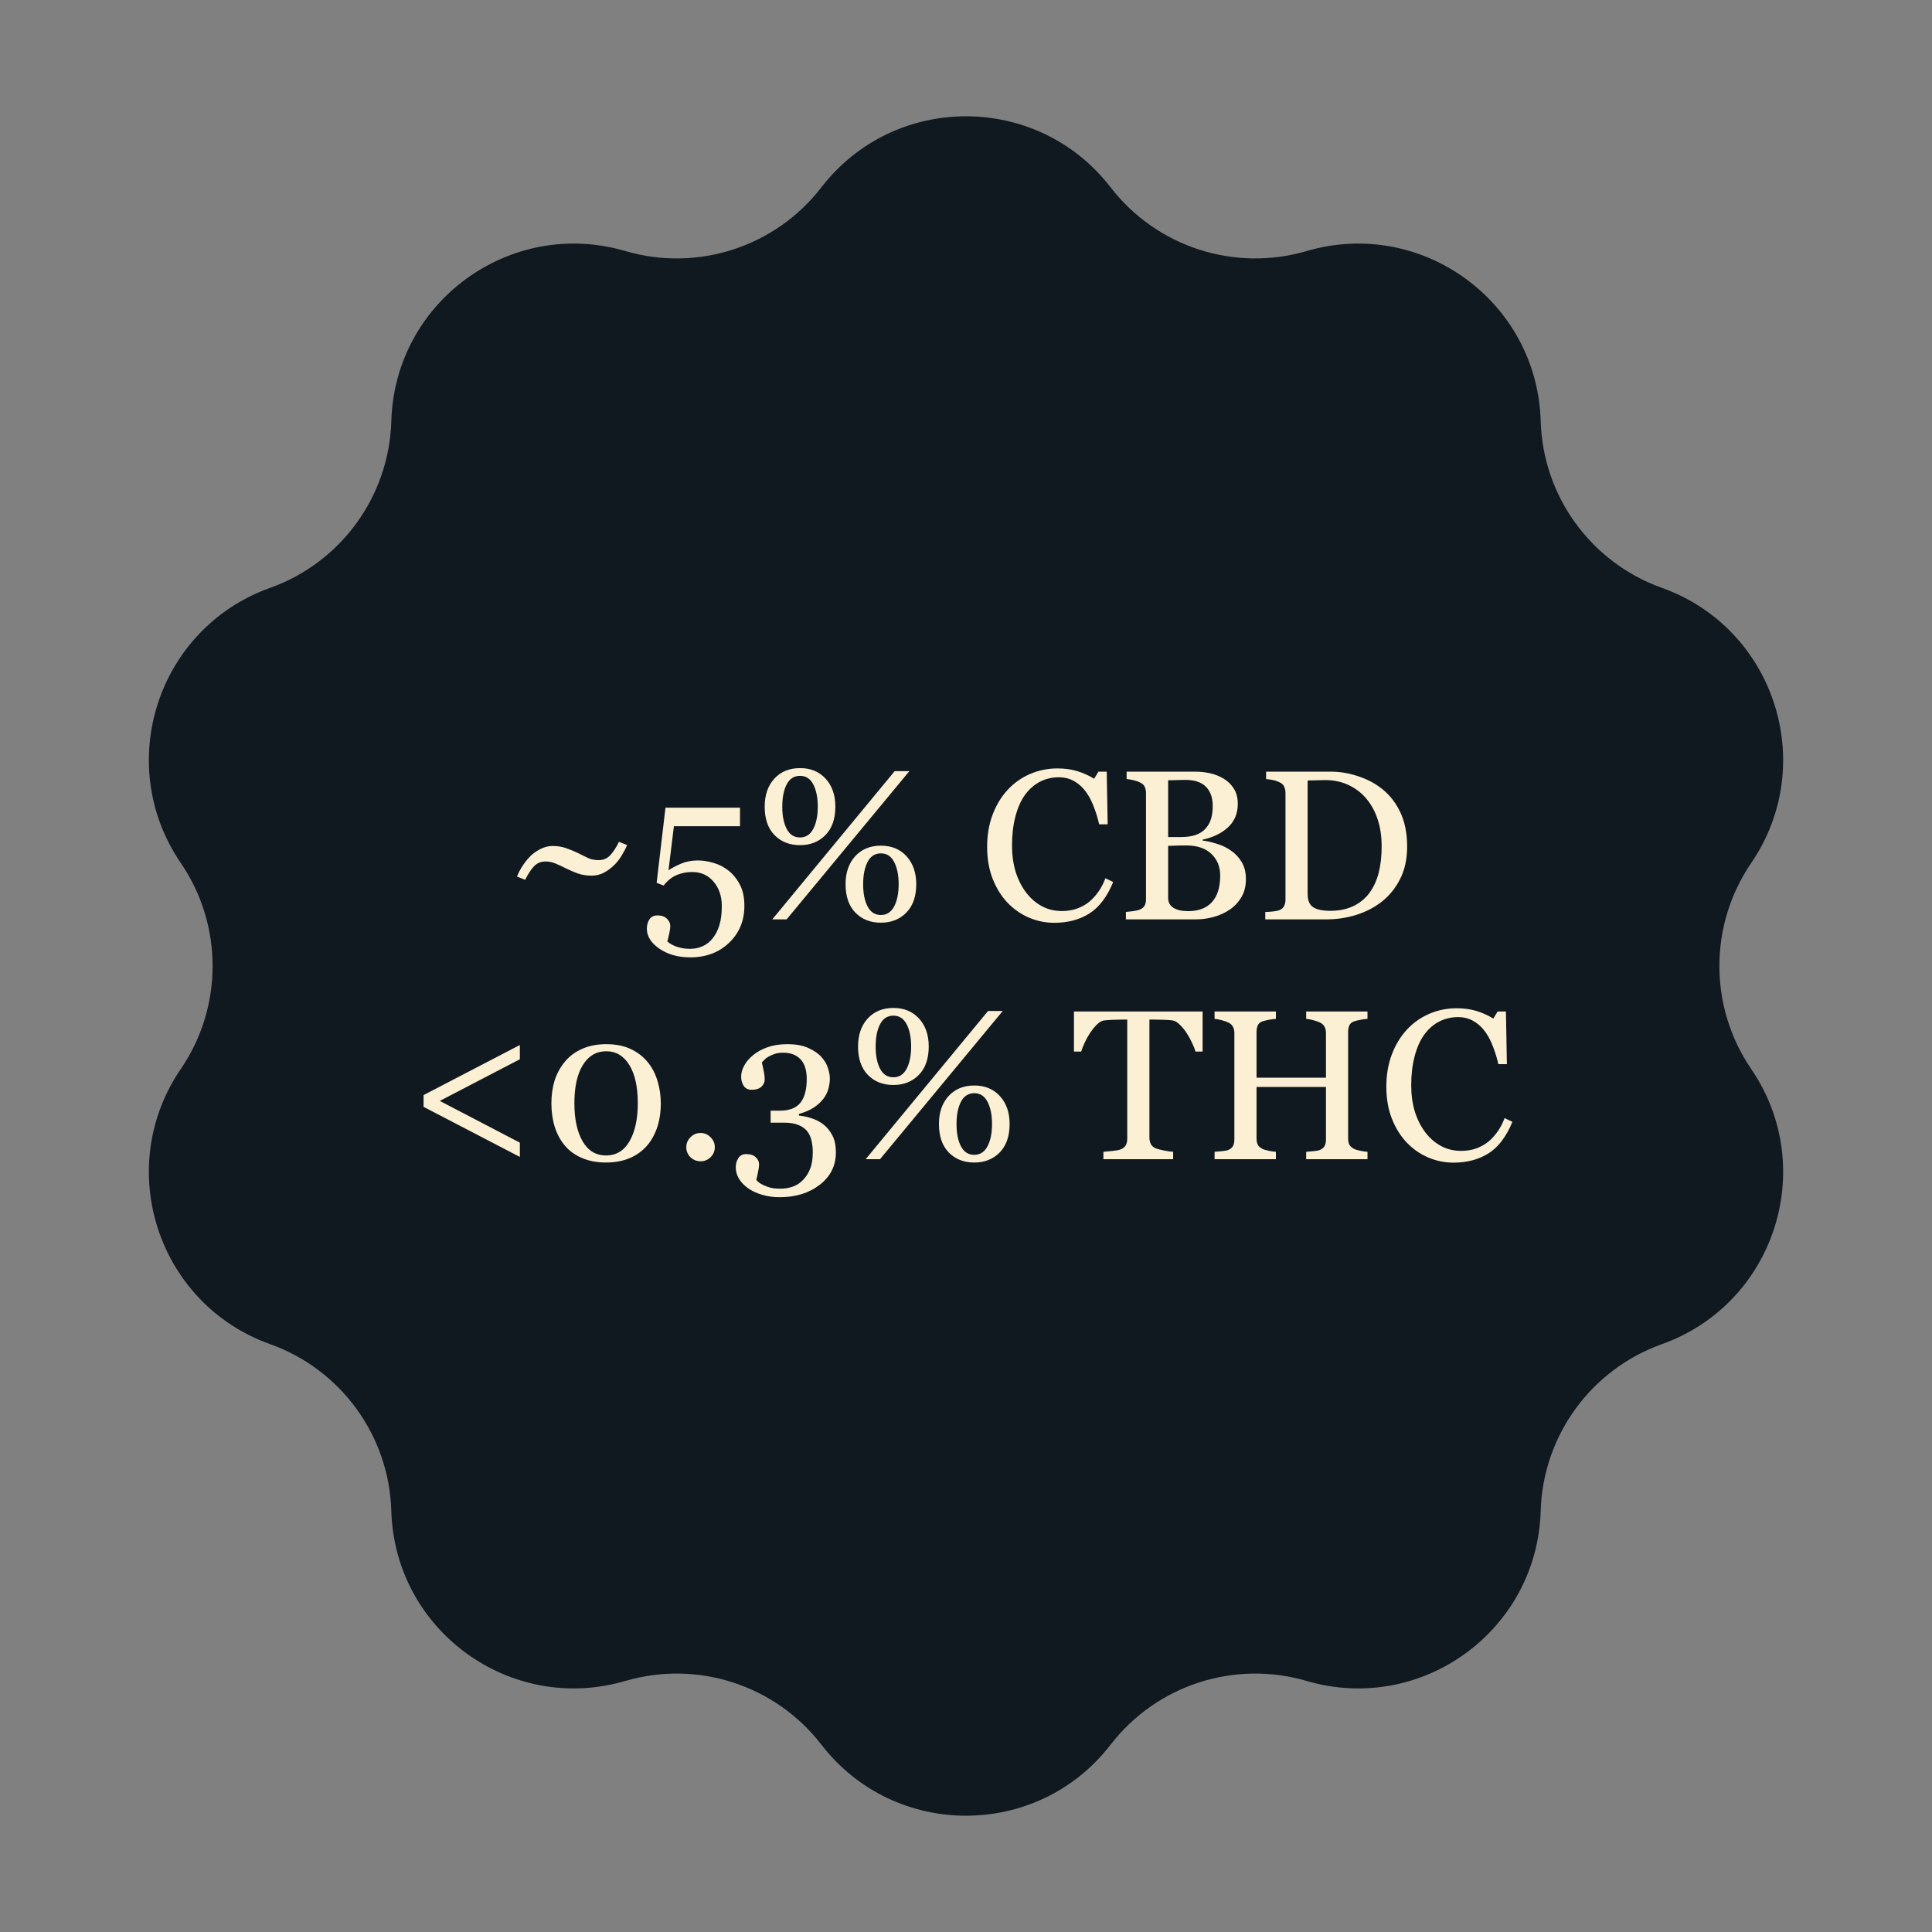
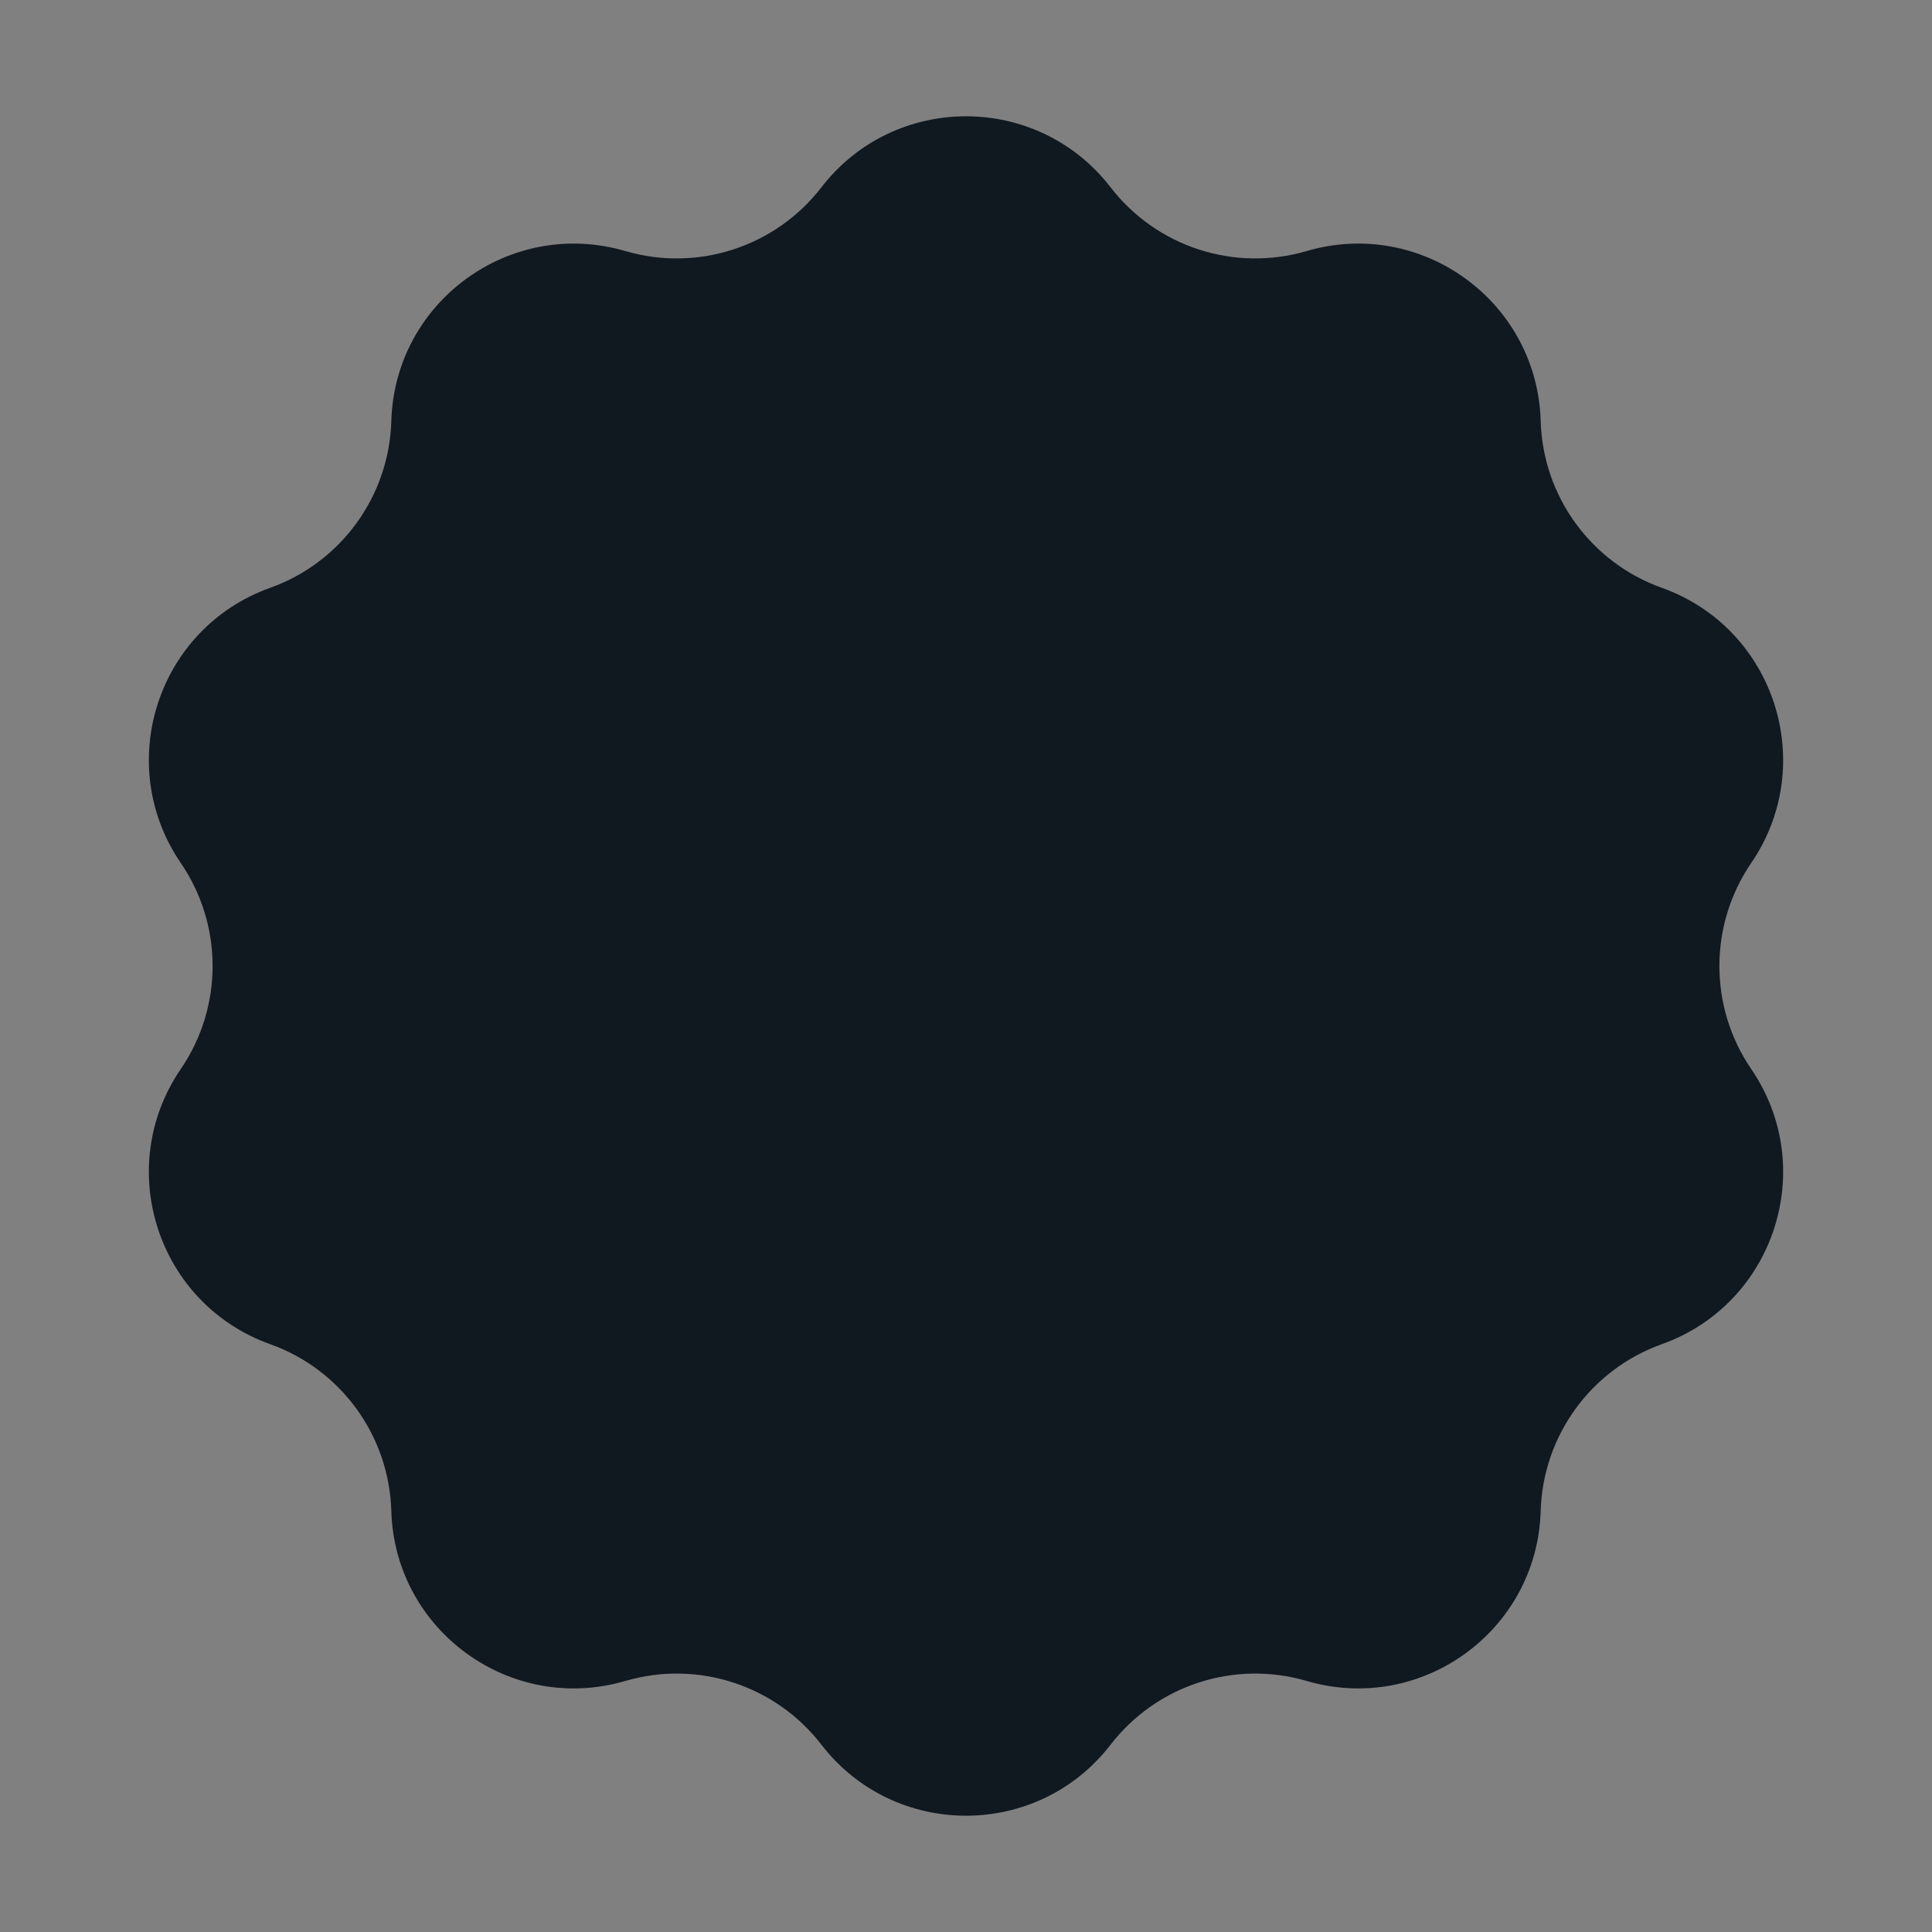
<svg xmlns="http://www.w3.org/2000/svg" width="145" height="145" viewBox="0 0 145 145" fill="none">
  <rect x="0" y="0" width="145" height="145" fill="#808080" stroke="none" />
  <path d="M61.645 14.062C67.135 6.95 77.865 6.95 83.355 14.062C86.807 18.533 92.647 20.43 98.067 18.842C106.688 16.316 115.37 22.623 115.631 31.603C115.796 37.249 119.405 42.217 124.724 44.118C133.183 47.141 136.499 57.347 131.433 64.766C128.247 69.43 128.247 75.57 131.433 80.234C136.499 87.653 133.183 97.859 124.724 100.882C119.405 102.783 115.796 107.751 115.631 113.397C115.37 122.377 106.688 128.685 98.067 126.158C92.647 124.57 86.807 126.467 83.355 130.938C77.865 138.05 67.135 138.05 61.645 130.938C58.193 126.467 52.353 124.57 46.933 126.158C38.312 128.685 29.63 122.377 29.369 113.397C29.204 107.751 25.595 102.783 20.276 100.882C11.817 97.859 8.501 87.653 13.567 80.234C16.753 75.57 16.753 69.43 13.567 64.766C8.501 57.347 11.817 47.141 20.276 44.118C25.595 42.217 29.204 37.249 29.369 31.603C29.63 22.623 38.312 16.316 46.933 18.842C52.353 20.43 58.193 18.533 61.645 14.062Z" fill="#101820" />
-   <path d="M47.062 63.422C46.99 63.615 46.867 63.857 46.695 64.148C46.529 64.435 46.341 64.682 46.133 64.891C45.878 65.146 45.607 65.349 45.32 65.5C45.039 65.646 44.732 65.719 44.398 65.719C44.023 65.719 43.68 65.664 43.367 65.555C43.055 65.44 42.768 65.318 42.508 65.188C42.242 65.052 41.979 64.93 41.719 64.82C41.464 64.711 41.206 64.656 40.945 64.656C40.596 64.656 40.307 64.776 40.078 65.016C39.854 65.255 39.633 65.594 39.414 66.031L38.805 65.789C38.872 65.591 38.992 65.352 39.164 65.07C39.341 64.789 39.534 64.539 39.742 64.32C39.945 64.102 40.203 63.909 40.516 63.742C40.833 63.575 41.151 63.492 41.469 63.492C41.854 63.492 42.2 63.55 42.508 63.664C42.82 63.773 43.109 63.893 43.375 64.023C43.656 64.164 43.911 64.289 44.141 64.398C44.375 64.503 44.635 64.555 44.922 64.555C45.286 64.555 45.583 64.427 45.812 64.172C46.047 63.917 46.26 63.586 46.453 63.18L47.062 63.422ZM54.672 65.336C55.016 65.607 55.3 65.956 55.523 66.383C55.753 66.81 55.867 67.344 55.867 67.984C55.867 69.104 55.484 70.029 54.719 70.758C53.953 71.487 52.982 71.852 51.805 71.852C50.893 71.852 50.122 71.635 49.492 71.203C48.862 70.771 48.547 70.268 48.547 69.695C48.547 69.43 48.612 69.198 48.742 69C48.872 68.802 49.073 68.703 49.344 68.703C49.656 68.703 49.893 68.787 50.055 68.953C50.221 69.115 50.305 69.292 50.305 69.484C50.305 69.651 50.276 69.859 50.219 70.109C50.161 70.359 50.117 70.544 50.086 70.664C50.128 70.701 50.195 70.75 50.289 70.812C50.383 70.875 50.495 70.935 50.625 70.992C50.76 71.049 50.925 71.099 51.117 71.141C51.315 71.188 51.544 71.211 51.805 71.211C52.138 71.211 52.453 71.143 52.75 71.008C53.047 70.872 53.297 70.672 53.5 70.406C53.724 70.115 53.891 69.781 54 69.406C54.115 69.037 54.172 68.565 54.172 67.992C54.172 67.258 53.966 66.651 53.555 66.172C53.148 65.688 52.612 65.445 51.945 65.445C51.529 65.445 51.138 65.523 50.773 65.68C50.414 65.836 50.091 66.096 49.805 66.461L49.281 66.258L49.945 60.617H55.539V62.008H50.578L50.172 65.32C50.406 65.154 50.714 64.99 51.094 64.828C51.479 64.662 51.901 64.578 52.359 64.578C52.74 64.578 53.133 64.638 53.539 64.758C53.95 64.872 54.328 65.065 54.672 65.336ZM62.695 60.539C62.695 61.456 62.448 62.167 61.953 62.672C61.458 63.177 60.82 63.43 60.039 63.43C59.258 63.43 58.62 63.177 58.125 62.672C57.635 62.167 57.391 61.456 57.391 60.539C57.391 59.675 57.63 58.977 58.109 58.445C58.594 57.914 59.24 57.648 60.047 57.648C60.844 57.648 61.484 57.914 61.969 58.445C62.453 58.977 62.695 59.675 62.695 60.539ZM61.375 60.539C61.375 59.862 61.263 59.307 61.039 58.875C60.815 58.443 60.484 58.227 60.047 58.227C59.599 58.227 59.263 58.443 59.039 58.875C58.82 59.307 58.711 59.862 58.711 60.539C58.711 61.232 58.823 61.792 59.047 62.219C59.271 62.641 59.602 62.852 60.039 62.852C60.477 62.852 60.807 62.641 61.031 62.219C61.26 61.792 61.375 61.232 61.375 60.539ZM68.766 66.359C68.766 67.276 68.518 67.987 68.023 68.492C67.529 68.997 66.891 69.25 66.109 69.25C65.328 69.25 64.69 68.997 64.195 68.492C63.706 67.987 63.461 67.276 63.461 66.359C63.461 65.495 63.7 64.797 64.18 64.266C64.664 63.734 65.31 63.469 66.117 63.469C66.914 63.469 67.555 63.734 68.039 64.266C68.523 64.797 68.766 65.495 68.766 66.359ZM67.445 66.359C67.445 65.682 67.333 65.128 67.109 64.695C66.885 64.263 66.555 64.047 66.117 64.047C65.669 64.047 65.333 64.263 65.109 64.695C64.891 65.128 64.781 65.682 64.781 66.359C64.781 67.052 64.893 67.612 65.117 68.039C65.341 68.461 65.672 68.672 66.109 68.672C66.547 68.672 66.878 68.461 67.102 68.039C67.331 67.612 67.445 67.052 67.445 66.359ZM68.25 57.875L59.039 69H57.961L67.148 57.875H68.25ZM79.125 69.258C78.463 69.258 77.828 69.128 77.219 68.867C76.615 68.607 76.078 68.232 75.609 67.742C75.146 67.253 74.776 66.656 74.5 65.953C74.224 65.245 74.086 64.448 74.086 63.562C74.086 62.677 74.221 61.875 74.492 61.156C74.763 60.432 75.138 59.81 75.617 59.289C76.091 58.773 76.651 58.375 77.297 58.094C77.943 57.812 78.633 57.672 79.367 57.672C79.914 57.672 80.409 57.74 80.852 57.875C81.294 58.01 81.716 58.2 82.117 58.445L82.438 57.914H83.062L83.133 61.867H82.492C82.409 61.482 82.284 61.065 82.117 60.617C81.951 60.164 81.755 59.781 81.531 59.469C81.281 59.115 80.984 58.839 80.641 58.641C80.297 58.438 79.904 58.336 79.461 58.336C78.956 58.336 78.484 58.448 78.047 58.672C77.615 58.896 77.24 59.227 76.922 59.664C76.62 60.086 76.383 60.622 76.211 61.273C76.039 61.925 75.953 62.651 75.953 63.453C75.953 64.162 76.042 64.812 76.219 65.406C76.401 65.995 76.659 66.513 76.992 66.961C77.326 67.404 77.719 67.75 78.172 68C78.63 68.25 79.141 68.375 79.703 68.375C80.125 68.375 80.513 68.31 80.867 68.18C81.221 68.044 81.529 67.867 81.789 67.648C82.049 67.419 82.279 67.159 82.477 66.867C82.674 66.576 82.836 66.258 82.961 65.914L83.547 66.195C83.099 67.294 82.505 68.081 81.766 68.555C81.026 69.023 80.146 69.258 79.125 69.258ZM92.383 63.836C92.706 64.055 92.974 64.341 93.188 64.695C93.401 65.049 93.508 65.479 93.508 65.984C93.508 66.5 93.396 66.948 93.172 67.328C92.948 67.708 92.656 68.021 92.297 68.266C91.948 68.505 91.552 68.688 91.109 68.812C90.672 68.938 90.219 69 89.75 69H84.5V68.445C84.625 68.435 84.807 68.414 85.047 68.383C85.287 68.346 85.458 68.305 85.562 68.258C85.724 68.185 85.838 68.088 85.906 67.969C85.974 67.844 86.008 67.685 86.008 67.492V59.523C86.008 59.346 85.977 59.19 85.914 59.055C85.857 58.919 85.74 58.81 85.562 58.727C85.406 58.648 85.232 58.589 85.039 58.547C84.846 58.505 84.685 58.479 84.555 58.469V57.914H89.672C90.068 57.914 90.445 57.953 90.805 58.031C91.169 58.109 91.516 58.247 91.844 58.445C92.151 58.628 92.404 58.875 92.602 59.188C92.799 59.5 92.898 59.88 92.898 60.328C92.898 60.719 92.828 61.068 92.688 61.375C92.547 61.677 92.349 61.938 92.094 62.156C91.854 62.365 91.578 62.542 91.266 62.688C90.958 62.828 90.625 62.938 90.266 63.016V63.086C90.583 63.122 90.938 63.203 91.328 63.328C91.724 63.448 92.076 63.617 92.383 63.836ZM90.5 62.164C90.693 61.94 90.826 61.695 90.898 61.43C90.977 61.164 91.016 60.849 91.016 60.484C91.016 59.875 90.849 59.398 90.516 59.055C90.182 58.706 89.656 58.531 88.938 58.531C88.771 58.531 88.56 58.536 88.305 58.547C88.055 58.552 87.844 58.557 87.672 58.562V62.82H88.664C89.091 62.82 89.456 62.766 89.758 62.656C90.065 62.547 90.312 62.383 90.5 62.164ZM91.578 65.703C91.578 65.047 91.357 64.508 90.914 64.086C90.477 63.664 89.849 63.453 89.031 63.453C88.698 63.453 88.417 63.458 88.188 63.469C87.958 63.474 87.787 63.479 87.672 63.484V67.391C87.672 67.719 87.805 67.966 88.07 68.133C88.336 68.299 88.706 68.383 89.18 68.383C89.956 68.383 90.549 68.156 90.961 67.703C91.372 67.25 91.578 66.583 91.578 65.703ZM105.609 63.523C105.609 64.466 105.432 65.284 105.078 65.977C104.724 66.669 104.263 67.237 103.695 67.68C103.122 68.122 102.479 68.453 101.766 68.672C101.052 68.891 100.315 69 99.555 69H94.961V68.445C95.112 68.445 95.307 68.432 95.547 68.406C95.792 68.375 95.953 68.341 96.031 68.305C96.188 68.237 96.299 68.138 96.367 68.008C96.44 67.872 96.477 67.711 96.477 67.523V59.523C96.477 59.346 96.445 59.188 96.383 59.047C96.326 58.906 96.208 58.794 96.031 58.711C95.87 58.633 95.695 58.575 95.508 58.539C95.32 58.503 95.159 58.479 95.023 58.469V57.914H99.867C100.534 57.914 101.19 58.018 101.836 58.227C102.482 58.43 103.044 58.706 103.523 59.055C104.174 59.518 104.685 60.125 105.055 60.875C105.424 61.625 105.609 62.508 105.609 63.523ZM103.695 63.516C103.695 62.771 103.596 62.099 103.398 61.5C103.201 60.896 102.911 60.37 102.531 59.922C102.172 59.495 101.729 59.159 101.203 58.914C100.682 58.669 100.102 58.547 99.461 58.547C99.247 58.547 99.005 58.552 98.734 58.562C98.469 58.568 98.271 58.573 98.141 58.578V67.102C98.141 67.576 98.279 67.904 98.555 68.086C98.831 68.268 99.255 68.359 99.828 68.359C100.49 68.359 101.068 68.242 101.562 68.008C102.057 67.773 102.458 67.448 102.766 67.031C103.089 66.594 103.323 66.088 103.469 65.516C103.62 64.938 103.695 64.271 103.695 63.516ZM39.016 86.828L31.789 83.07V82.188L39.016 78.43V79.5L33.008 82.625L39.016 85.758V86.828ZM48.602 79.703C48.935 80.104 49.182 80.576 49.344 81.117C49.51 81.654 49.594 82.216 49.594 82.805C49.594 83.513 49.492 84.148 49.289 84.711C49.086 85.268 48.807 85.732 48.453 86.102C48.089 86.482 47.656 86.768 47.156 86.961C46.656 87.154 46.099 87.25 45.484 87.25C44.812 87.25 44.214 87.138 43.688 86.914C43.161 86.69 42.734 86.383 42.406 85.992C42.062 85.586 41.805 85.112 41.633 84.57C41.466 84.023 41.383 83.435 41.383 82.805C41.383 82.185 41.464 81.615 41.625 81.094C41.792 80.573 42.05 80.102 42.398 79.68C42.732 79.273 43.161 78.953 43.688 78.719C44.214 78.484 44.815 78.367 45.492 78.367C46.206 78.367 46.818 78.487 47.328 78.727C47.839 78.966 48.263 79.292 48.602 79.703ZM47.867 82.805C47.867 81.565 47.654 80.604 47.227 79.922C46.805 79.24 46.229 78.898 45.5 78.898C44.76 78.898 44.177 79.24 43.75 79.922C43.323 80.604 43.109 81.565 43.109 82.805C43.109 83.982 43.312 84.93 43.719 85.648C44.13 86.362 44.719 86.719 45.484 86.719C46.25 86.719 46.839 86.362 47.25 85.648C47.661 84.93 47.867 83.982 47.867 82.805ZM53.648 86.102C53.648 86.393 53.542 86.643 53.328 86.852C53.12 87.055 52.87 87.156 52.578 87.156C52.286 87.156 52.034 87.055 51.82 86.852C51.612 86.643 51.508 86.393 51.508 86.102C51.508 85.81 51.612 85.56 51.82 85.352C52.034 85.138 52.286 85.031 52.578 85.031C52.87 85.031 53.12 85.138 53.328 85.352C53.542 85.56 53.648 85.81 53.648 86.102ZM58.523 89.852C58.034 89.852 57.586 89.789 57.18 89.664C56.773 89.544 56.425 89.38 56.133 89.172C55.841 88.963 55.615 88.724 55.453 88.453C55.297 88.182 55.219 87.904 55.219 87.617C55.219 87.362 55.281 87.133 55.406 86.93C55.531 86.721 55.732 86.617 56.008 86.617C56.32 86.617 56.557 86.695 56.719 86.852C56.885 87.003 56.969 87.177 56.969 87.375C56.969 87.542 56.94 87.753 56.883 88.008C56.831 88.263 56.789 88.445 56.758 88.555C56.794 88.602 56.859 88.664 56.953 88.742C57.052 88.82 57.172 88.891 57.312 88.953C57.479 89.031 57.654 89.094 57.836 89.141C58.018 89.188 58.276 89.211 58.609 89.211C58.922 89.211 59.221 89.159 59.508 89.055C59.8 88.951 60.055 88.784 60.273 88.555C60.503 88.315 60.68 88.034 60.805 87.711C60.935 87.393 61 86.974 61 86.453C61 86.172 60.969 85.893 60.906 85.617C60.849 85.341 60.74 85.102 60.578 84.898C60.417 84.695 60.195 84.539 59.914 84.43C59.638 84.315 59.286 84.258 58.859 84.258H57.836V83.359H58.516C59.234 83.359 59.753 83.162 60.07 82.766C60.388 82.37 60.547 81.773 60.547 80.977C60.547 80.326 60.393 79.836 60.086 79.508C59.779 79.174 59.344 79.008 58.781 79.008C58.51 79.008 58.286 79.042 58.109 79.109C57.938 79.172 57.797 79.234 57.688 79.297C57.557 79.37 57.45 79.451 57.367 79.539C57.284 79.628 57.221 79.693 57.18 79.734C57.216 79.901 57.26 80.107 57.312 80.352C57.365 80.591 57.391 80.82 57.391 81.039C57.391 81.232 57.307 81.406 57.141 81.562C56.979 81.713 56.74 81.789 56.422 81.789C56.146 81.789 55.943 81.69 55.812 81.492C55.688 81.294 55.625 81.065 55.625 80.805C55.625 80.534 55.7 80.258 55.852 79.977C56.003 79.695 56.227 79.432 56.523 79.188C56.82 78.943 57.182 78.745 57.609 78.594C58.036 78.443 58.529 78.367 59.086 78.367C59.727 78.367 60.255 78.463 60.672 78.656C61.094 78.844 61.425 79.073 61.664 79.344C61.898 79.609 62.06 79.888 62.148 80.18C62.237 80.471 62.281 80.721 62.281 80.93C62.281 81.19 62.245 81.453 62.172 81.719C62.099 81.979 61.979 82.221 61.812 82.445C61.63 82.69 61.388 82.914 61.086 83.117C60.789 83.315 60.414 83.477 59.961 83.602V83.727C60.253 83.753 60.562 83.818 60.891 83.922C61.224 84.026 61.523 84.18 61.789 84.383C62.065 84.596 62.292 84.872 62.469 85.211C62.646 85.544 62.734 85.969 62.734 86.484C62.734 87.484 62.333 88.294 61.531 88.914C60.729 89.539 59.727 89.852 58.523 89.852ZM69.703 78.539C69.703 79.456 69.456 80.167 68.961 80.672C68.466 81.177 67.828 81.43 67.047 81.43C66.266 81.43 65.628 81.177 65.133 80.672C64.643 80.167 64.398 79.456 64.398 78.539C64.398 77.674 64.638 76.977 65.117 76.445C65.602 75.914 66.247 75.648 67.055 75.648C67.852 75.648 68.492 75.914 68.977 76.445C69.461 76.977 69.703 77.674 69.703 78.539ZM68.383 78.539C68.383 77.862 68.271 77.307 68.047 76.875C67.823 76.443 67.492 76.227 67.055 76.227C66.607 76.227 66.271 76.443 66.047 76.875C65.828 77.307 65.719 77.862 65.719 78.539C65.719 79.232 65.831 79.792 66.055 80.219C66.279 80.641 66.609 80.852 67.047 80.852C67.484 80.852 67.815 80.641 68.039 80.219C68.268 79.792 68.383 79.232 68.383 78.539ZM75.773 84.359C75.773 85.276 75.526 85.987 75.031 86.492C74.537 86.997 73.898 87.25 73.117 87.25C72.336 87.25 71.698 86.997 71.203 86.492C70.713 85.987 70.469 85.276 70.469 84.359C70.469 83.495 70.708 82.797 71.188 82.266C71.672 81.734 72.318 81.469 73.125 81.469C73.922 81.469 74.562 81.734 75.047 82.266C75.531 82.797 75.773 83.495 75.773 84.359ZM74.453 84.359C74.453 83.682 74.341 83.128 74.117 82.695C73.893 82.263 73.562 82.047 73.125 82.047C72.677 82.047 72.341 82.263 72.117 82.695C71.898 83.128 71.789 83.682 71.789 84.359C71.789 85.052 71.901 85.612 72.125 86.039C72.349 86.461 72.68 86.672 73.117 86.672C73.555 86.672 73.885 86.461 74.109 86.039C74.338 85.612 74.453 85.052 74.453 84.359ZM75.258 75.875L66.047 87H64.969L74.156 75.875H75.258ZM90.258 78.922H89.719C89.672 78.734 89.586 78.513 89.461 78.258C89.341 77.997 89.206 77.753 89.055 77.523C88.898 77.284 88.727 77.076 88.539 76.898C88.357 76.716 88.18 76.612 88.008 76.586C87.846 76.565 87.643 76.549 87.398 76.539C87.154 76.529 86.927 76.523 86.719 76.523H86.266V85.391C86.266 85.562 86.302 85.721 86.375 85.867C86.448 86.008 86.576 86.117 86.758 86.195C86.852 86.232 87.047 86.281 87.344 86.344C87.646 86.406 87.88 86.44 88.047 86.445V87H82.812V86.445C82.958 86.435 83.18 86.414 83.477 86.383C83.779 86.352 83.987 86.312 84.102 86.266C84.273 86.198 84.398 86.102 84.477 85.977C84.56 85.846 84.602 85.674 84.602 85.461V76.523H84.148C83.987 76.523 83.787 76.529 83.547 76.539C83.307 76.544 83.078 76.56 82.859 76.586C82.688 76.607 82.508 76.711 82.32 76.898C82.138 77.081 81.969 77.289 81.812 77.523C81.656 77.758 81.518 78.008 81.398 78.273C81.279 78.534 81.195 78.75 81.148 78.922H80.602V75.914H90.258V78.922ZM102.633 87H98.031V86.445C98.156 86.435 98.336 86.419 98.57 86.398C98.81 86.378 98.974 86.346 99.062 86.305C99.219 86.242 99.333 86.148 99.406 86.023C99.479 85.893 99.516 85.727 99.516 85.523V81.578H94.305V85.438C94.305 85.62 94.333 85.773 94.391 85.898C94.453 86.023 94.573 86.133 94.75 86.227C94.838 86.273 94.995 86.32 95.219 86.367C95.448 86.414 95.628 86.44 95.758 86.445V87H91.156V86.445C91.281 86.435 91.461 86.419 91.695 86.398C91.935 86.378 92.099 86.346 92.188 86.305C92.344 86.242 92.458 86.148 92.531 86.023C92.604 85.893 92.641 85.727 92.641 85.523V77.523C92.641 77.357 92.607 77.206 92.539 77.07C92.471 76.93 92.354 76.82 92.188 76.742C92.047 76.674 91.875 76.615 91.672 76.562C91.474 76.51 91.302 76.479 91.156 76.469V75.914H95.758V76.469C95.612 76.474 95.432 76.497 95.219 76.539C95.01 76.581 94.854 76.62 94.75 76.656C94.573 76.719 94.453 76.823 94.391 76.969C94.333 77.115 94.305 77.273 94.305 77.445V80.883H99.516V77.523C99.516 77.357 99.482 77.206 99.414 77.07C99.346 76.93 99.229 76.82 99.062 76.742C98.922 76.674 98.75 76.615 98.547 76.562C98.349 76.51 98.177 76.479 98.031 76.469V75.914H102.633V76.469C102.487 76.474 102.307 76.497 102.094 76.539C101.885 76.581 101.729 76.62 101.625 76.656C101.448 76.719 101.328 76.823 101.266 76.969C101.208 77.115 101.18 77.273 101.18 77.445V85.438C101.18 85.62 101.208 85.773 101.266 85.898C101.328 86.023 101.448 86.133 101.625 86.227C101.714 86.273 101.87 86.32 102.094 86.367C102.323 86.414 102.503 86.44 102.633 86.445V87ZM109.086 87.258C108.424 87.258 107.789 87.128 107.18 86.867C106.576 86.607 106.039 86.232 105.57 85.742C105.107 85.253 104.737 84.656 104.461 83.953C104.185 83.245 104.047 82.448 104.047 81.562C104.047 80.677 104.182 79.875 104.453 79.156C104.724 78.432 105.099 77.81 105.578 77.289C106.052 76.773 106.612 76.375 107.258 76.094C107.904 75.812 108.594 75.672 109.328 75.672C109.875 75.672 110.37 75.74 110.812 75.875C111.255 76.01 111.677 76.201 112.078 76.445L112.398 75.914H113.023L113.094 79.867H112.453C112.37 79.482 112.245 79.065 112.078 78.617C111.911 78.164 111.716 77.781 111.492 77.469C111.242 77.115 110.945 76.838 110.602 76.641C110.258 76.438 109.865 76.336 109.422 76.336C108.917 76.336 108.445 76.448 108.008 76.672C107.576 76.896 107.201 77.227 106.883 77.664C106.581 78.086 106.344 78.622 106.172 79.273C106 79.924 105.914 80.651 105.914 81.453C105.914 82.162 106.003 82.812 106.18 83.406C106.362 83.995 106.62 84.513 106.953 84.961C107.286 85.404 107.68 85.75 108.133 86C108.591 86.25 109.102 86.375 109.664 86.375C110.086 86.375 110.474 86.31 110.828 86.18C111.182 86.044 111.49 85.867 111.75 85.648C112.01 85.419 112.24 85.159 112.438 84.867C112.635 84.576 112.797 84.258 112.922 83.914L113.508 84.195C113.06 85.294 112.466 86.081 111.727 86.555C110.987 87.023 110.107 87.258 109.086 87.258Z" fill="#FBF0D3" />
</svg>